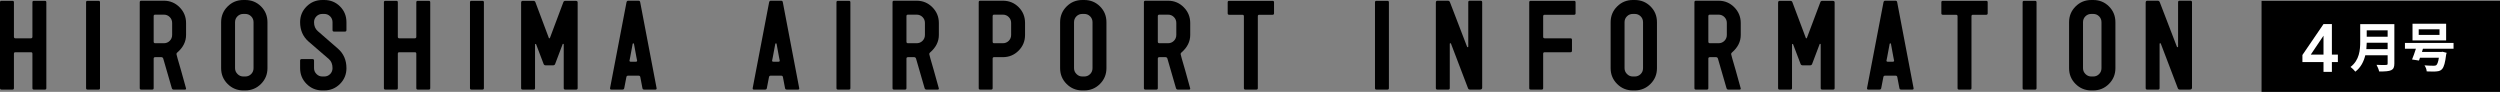
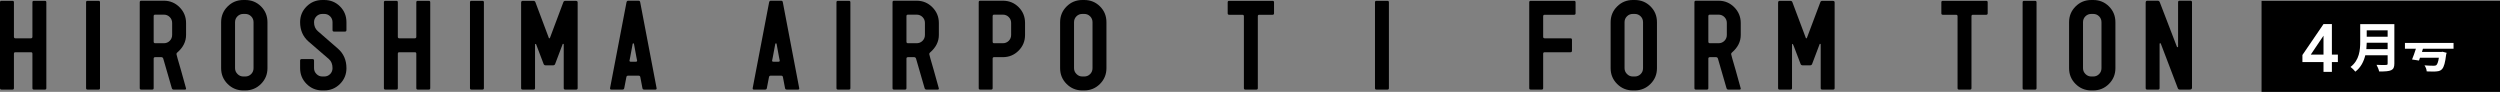
<svg xmlns="http://www.w3.org/2000/svg" width="626px" height="23px" viewBox="0 0 626 23" version="1.1">
  <rect x="0" y="0" width="626" height="23" fill="#808080" stroke="none" />
  <title>hai_logo</title>
  <g id="Page-1" stroke="none" stroke-width="1" fill="none" fill-rule="evenodd">
    <g id="hai_logo" fill-rule="nonzero">
      <polygon id="Fill-1" fill="#000000" points="566.294 23 626 23 626 0.21 566.294 0.21" />
      <path d="M11.604,22.07 C11.604,22.311 11.483,22.43 11.243,22.43 L8.478,22.43 C8.237,22.43 8.117,22.311 8.117,22.07 L8.117,13.44 C8.117,13.199 7.996,13.079 7.757,13.079 L3.849,13.079 C3.608,13.079 3.488,13.199 3.488,13.44 L3.488,22.07 C3.488,22.311 3.368,22.43 3.126,22.43 L0.362,22.43 C0.121,22.43 0,22.311 0,22.07 L0,0.572 C0,0.331 0.121,0.211 0.362,0.211 L3.126,0.211 C3.368,0.211 3.488,0.331 3.488,0.572 L3.488,9.201 C3.488,9.462 3.608,9.592 3.849,9.592 L7.757,9.592 C7.996,9.592 8.117,9.462 8.117,9.201 L8.117,0.572 C8.117,0.331 8.237,0.211 8.478,0.211 L11.243,0.211 C11.483,0.211 11.604,0.331 11.604,0.572 L11.604,22.07 Z" id="Fill-2" fill="#000000" />
      <path d="M25.04,22.07 C25.04,22.311 24.919,22.43 24.679,22.43 L21.914,22.43 C21.673,22.43 21.553,22.311 21.553,22.07 L21.553,0.572 C21.553,0.331 21.673,0.211 21.914,0.211 L24.679,0.211 C24.919,0.211 25.04,0.331 25.04,0.572 L25.04,22.07 Z" id="Fill-5" fill="#000000" />
      <path d="M43.105,8.741 L43.105,5.752 C43.105,5.168 42.904,4.675 42.504,4.272 C42.103,3.87 41.612,3.668 41.032,3.668 L38.866,3.668 C38.607,3.668 38.477,3.788 38.477,4.031 L38.477,10.431 C38.477,10.694 38.607,10.824 38.866,10.824 L41.032,10.824 C41.612,10.824 42.103,10.623 42.504,10.221 C42.904,9.818 43.105,9.325 43.105,8.741 L43.105,8.741 Z M46.591,22.16 C46.591,22.34 46.503,22.43 46.326,22.43 L43.463,22.43 C43.247,22.43 43.1,22.309 43.021,22.068 L40.876,14.666 C40.794,14.43 40.632,14.312 40.39,14.312 L38.871,14.312 C38.607,14.312 38.477,14.432 38.477,14.673 L38.477,22.07 C38.477,22.31 38.355,22.43 38.115,22.43 L35.35,22.43 C35.109,22.43 34.989,22.31 34.989,22.07 L34.989,0.571 C34.989,0.311 35.109,0.18 35.35,0.18 L41.032,0.18 C42.574,0.18 43.886,0.727 44.969,1.819 C46.051,2.911 46.591,4.23 46.591,5.773 L46.591,8.75 C46.591,10.414 45.86,11.876 44.397,13.14 C44.256,13.22 44.187,13.361 44.187,13.56 C44.187,13.681 44.567,15.034 45.329,17.619 L46.591,22.16 Z" id="Fill-7" fill="#000000" />
      <path d="M63.486,17.078 L63.486,5.562 C63.486,4.981 63.284,4.491 62.884,4.089 C62.482,3.689 61.993,3.488 61.411,3.488 L60.93,3.488 C60.348,3.488 59.857,3.689 59.457,4.089 C59.056,4.491 58.856,4.981 58.856,5.562 L58.856,17.078 C58.856,17.64 59.061,18.126 59.472,18.537 C59.882,18.948 60.369,19.154 60.93,19.154 L61.411,19.154 C61.993,19.154 62.482,18.952 62.884,18.552 C63.284,18.152 63.486,17.66 63.486,17.078 L63.486,17.078 Z M66.972,17.078 C66.972,18.622 66.43,19.935 65.348,21.018 C64.267,22.1 62.953,22.642 61.411,22.642 L60.93,22.642 C59.386,22.642 58.075,22.1 56.992,21.018 C55.909,19.935 55.37,18.622 55.37,17.078 L55.37,5.562 C55.37,4.02 55.909,2.706 56.992,1.624 C58.075,0.542 59.386,0 60.93,0 L61.411,0 C62.974,0 64.291,0.537 65.363,1.609 C66.436,2.681 66.972,3.999 66.972,5.562 L66.972,17.078 Z" id="Fill-9" fill="#000000" />
      <path d="M86.751,17.078 C86.751,18.622 86.21,19.935 85.129,21.018 C84.045,22.1 82.733,22.642 81.19,22.642 L80.709,22.642 C79.166,22.642 77.853,22.1 76.77,21.018 C75.689,19.935 75.147,18.622 75.147,17.078 L75.147,15.184 C75.147,14.924 75.268,14.794 75.509,14.794 L78.274,14.794 C78.514,14.794 78.635,14.924 78.635,15.184 L78.635,17.078 C78.635,17.64 78.84,18.126 79.251,18.537 C79.662,18.948 80.148,19.154 80.709,19.154 L81.19,19.154 C81.771,19.154 82.261,18.951 82.663,18.548 C83.064,18.145 83.264,17.649 83.264,17.065 C83.264,16.075 82.961,15.32 82.358,14.795 C81.414,13.994 79.718,12.534 77.271,10.412 C75.855,9.172 75.147,7.552 75.147,5.551 C75.147,4.012 75.689,2.701 76.77,1.621 C77.853,0.541 79.166,0 80.709,0 L81.19,0 C82.752,0 84.07,0.537 85.143,1.609 C86.214,2.681 86.751,3.999 86.751,5.562 L86.751,7.517 C86.751,7.778 86.631,7.908 86.391,7.908 L83.625,7.908 C83.384,7.908 83.264,7.778 83.264,7.517 L83.264,5.562 C83.264,4.981 83.064,4.491 82.663,4.089 C82.261,3.689 81.771,3.488 81.19,3.488 L80.709,3.488 C80.127,3.488 79.637,3.689 79.237,4.089 C78.835,4.491 78.635,4.981 78.635,5.562 C78.635,6.505 78.946,7.246 79.567,7.788 L84.617,12.178 C86.039,13.421 86.751,15.054 86.751,17.078" id="Fill-12" fill="#000000" />
      <path d="M107.732,22.07 C107.732,22.311 107.612,22.43 107.372,22.43 L104.606,22.43 C104.365,22.43 104.245,22.311 104.245,22.07 L104.245,13.44 C104.245,13.199 104.126,13.079 103.885,13.079 L99.977,13.079 C99.737,13.079 99.616,13.199 99.616,13.44 L99.616,22.07 C99.616,22.311 99.496,22.43 99.255,22.43 L96.49,22.43 C96.248,22.43 96.128,22.311 96.128,22.07 L96.128,0.572 C96.128,0.331 96.248,0.211 96.49,0.211 L99.255,0.211 C99.496,0.211 99.616,0.331 99.616,0.572 L99.616,9.201 C99.616,9.462 99.737,9.592 99.977,9.592 L103.885,9.592 C104.126,9.592 104.245,9.462 104.245,9.201 L104.245,0.572 C104.245,0.331 104.365,0.211 104.606,0.211 L107.372,0.211 C107.612,0.211 107.732,0.331 107.732,0.572 L107.732,22.07 Z" id="Fill-15" fill="#000000" />
      <path d="M121.169,22.07 C121.169,22.311 121.048,22.43 120.807,22.43 L118.042,22.43 C117.801,22.43 117.682,22.311 117.682,22.07 L117.682,0.572 C117.682,0.331 117.801,0.211 118.042,0.211 L120.807,0.211 C121.048,0.211 121.169,0.331 121.169,0.572 L121.169,22.07 Z" id="Fill-17" fill="#000000" />
      <path d="M144.643,22.07 C144.643,22.311 144.516,22.43 144.256,22.43 L141.544,22.43 C141.288,22.43 141.158,22.311 141.158,22.07 L141.158,11.125 C141.158,11.025 141.106,10.974 141.006,10.974 C140.925,10.974 140.885,11.005 140.885,11.065 L139.004,16.026 C138.923,16.246 138.752,16.357 138.49,16.357 L136.641,16.357 C136.377,16.357 136.207,16.246 136.125,16.026 L134.246,11.095 C134.246,11.034 134.205,11.005 134.125,11.005 C134.023,11.005 133.974,11.055 133.974,11.156 L133.974,22.07 C133.974,22.311 133.845,22.43 133.586,22.43 L130.873,22.43 C130.615,22.43 130.487,22.311 130.487,22.07 L130.487,0.691 C130.487,0.371 130.626,0.211 130.906,0.211 L133.552,0.211 C133.813,0.211 133.983,0.321 134.063,0.541 L137.429,9.501 C137.429,9.562 137.47,9.592 137.552,9.592 C137.631,9.592 137.68,9.562 137.701,9.501 L141.066,0.541 C141.148,0.321 141.318,0.211 141.578,0.211 L144.104,0.211 C144.463,0.211 144.643,0.331 144.643,0.572 L144.643,22.07 Z" id="Fill-19" fill="#000000" />
      <path d="M159.541,15.15 C159.541,15.311 159.275,13.919 158.744,10.974 C158.744,10.895 158.691,10.855 158.583,10.855 C158.519,10.855 158.466,10.894 158.421,10.971 C157.884,13.915 157.618,15.306 157.618,15.145 C157.618,15.353 157.72,15.455 157.927,15.455 L159.231,15.455 C159.437,15.455 159.541,15.354 159.541,15.15 L159.541,15.15 Z M164.422,22.13 C164.422,22.33 164.323,22.43 164.123,22.43 L161.31,22.43 C161.05,22.43 160.901,22.31 160.862,22.067 L160.334,19.303 C160.294,19.063 160.142,18.943 159.884,18.943 L157.297,18.943 C157.036,18.943 156.884,19.063 156.845,19.303 L156.313,22.065 C156.273,22.309 156.123,22.43 155.864,22.43 L153.058,22.43 C152.86,22.43 152.759,22.33 152.759,22.13 L152.759,22.07 L156.878,0.566 C156.937,0.309 157.079,0.18 157.302,0.18 L159.88,0.18 C160.122,0.18 160.263,0.301 160.303,0.541 L164.422,22.13 Z" id="Fill-21" fill="#000000" />
      <path d="M195.252,15.15 C195.252,15.311 194.987,13.919 194.455,10.974 C194.455,10.895 194.402,10.855 194.293,10.855 C194.23,10.855 194.176,10.894 194.133,10.971 C193.594,13.915 193.326,15.306 193.326,15.145 C193.326,15.353 193.428,15.455 193.637,15.455 L194.941,15.455 C195.148,15.455 195.252,15.354 195.252,15.15 L195.252,15.15 Z M200.133,22.13 C200.133,22.33 200.034,22.43 199.834,22.43 L197.02,22.43 C196.762,22.43 196.61,22.31 196.572,22.067 L196.045,19.303 C196.005,19.063 195.852,18.943 195.592,18.943 L193.007,18.943 C192.746,18.943 192.595,19.063 192.556,19.303 L192.021,22.065 C191.982,22.309 191.832,22.43 191.575,22.43 L188.769,22.43 C188.57,22.43 188.47,22.33 188.47,22.13 L188.47,22.07 L192.589,0.566 C192.648,0.309 192.79,0.18 193.012,0.18 L195.59,0.18 C195.834,0.18 195.975,0.301 196.014,0.541 L200.133,22.13 Z" id="Fill-23" fill="#000000" />
      <path d="M212.937,22.07 C212.937,22.311 212.818,22.43 212.577,22.43 L209.81,22.43 C209.572,22.43 209.45,22.311 209.45,22.07 L209.45,0.572 C209.45,0.331 209.572,0.211 209.81,0.211 L212.577,0.211 C212.818,0.211 212.937,0.331 212.937,0.572 L212.937,22.07 Z" id="Fill-25" fill="#000000" />
      <path d="M231.603,8.741 L231.603,5.752 C231.603,5.168 231.404,4.675 231.005,4.272 C230.601,3.87 230.111,3.668 229.53,3.668 L227.365,3.668 C227.106,3.668 226.975,3.788 226.975,4.031 L226.975,10.431 C226.975,10.694 227.106,10.824 227.365,10.824 L229.53,10.824 C230.111,10.824 230.601,10.623 231.005,10.221 C231.404,9.818 231.603,9.325 231.603,8.741 L231.603,8.741 Z M235.091,22.16 C235.091,22.34 235.003,22.43 234.826,22.43 L231.964,22.43 C231.746,22.43 231.599,22.309 231.52,22.068 L229.375,14.666 C229.293,14.43 229.132,14.312 228.889,14.312 L227.371,14.312 C227.106,14.312 226.975,14.432 226.975,14.673 L226.975,22.07 C226.975,22.31 226.856,22.43 226.614,22.43 L223.85,22.43 C223.609,22.43 223.488,22.31 223.488,22.07 L223.488,0.571 C223.488,0.311 223.609,0.18 223.85,0.18 L229.53,0.18 C231.074,0.18 232.386,0.727 233.468,1.819 C234.551,2.911 235.091,4.23 235.091,5.773 L235.091,8.75 C235.091,10.414 234.361,11.876 232.896,13.14 C232.757,13.22 232.687,13.361 232.687,13.56 C232.687,13.681 233.067,15.034 233.828,17.619 L235.091,22.16 Z" id="Fill-27" fill="#000000" />
      <path d="M253.187,8.75 L253.187,5.743 C253.187,5.161 252.986,4.671 252.587,4.27 C252.183,3.869 251.694,3.668 251.111,3.668 L248.919,3.668 C248.679,3.668 248.557,3.799 248.557,4.06 L248.557,10.434 C248.557,10.694 248.679,10.824 248.919,10.824 L251.111,10.824 C251.694,10.824 252.183,10.624 252.587,10.224 C252.986,9.822 253.187,9.331 253.187,8.75 L253.187,8.75 Z M256.672,8.75 C256.672,10.294 256.133,11.606 255.05,12.688 C253.968,13.771 252.656,14.312 251.111,14.312 L248.919,14.312 C248.679,14.312 248.557,14.432 248.557,14.672 L248.557,22.07 C248.557,22.311 248.438,22.43 248.195,22.43 L245.432,22.43 C245.191,22.43 245.07,22.311 245.07,22.07 L245.07,0.541 C245.07,0.301 245.191,0.18 245.432,0.18 L251.111,0.18 C252.675,0.18 253.994,0.717 255.065,1.789 C256.137,2.862 256.672,4.179 256.672,5.743 L256.672,8.75 Z" id="Fill-29" fill="#000000" />
      <path d="M273.566,17.078 L273.566,5.562 C273.566,4.981 273.365,4.491 272.965,4.089 C272.563,3.689 272.074,3.488 271.493,3.488 L271.01,3.488 C270.428,3.488 269.939,3.689 269.539,4.089 C269.137,4.491 268.937,4.981 268.937,5.562 L268.937,17.078 C268.937,17.64 269.143,18.126 269.553,18.537 C269.963,18.948 270.451,19.154 271.01,19.154 L271.493,19.154 C272.074,19.154 272.563,18.952 272.965,18.552 C273.365,18.152 273.566,17.66 273.566,17.078 L273.566,17.078 Z M277.053,17.078 C277.053,18.622 276.512,19.935 275.431,21.018 C274.349,22.1 273.035,22.642 271.493,22.642 L271.01,22.642 C269.467,22.642 268.157,22.1 267.073,21.018 C265.991,19.935 265.451,18.622 265.451,17.078 L265.451,5.562 C265.451,4.02 265.991,2.706 267.073,1.624 C268.157,0.542 269.467,0 271.01,0 L271.493,0 C273.056,0 274.372,0.537 275.444,1.609 C276.518,2.681 277.053,3.999 277.053,5.562 L277.053,17.078 Z" id="Fill-31" fill="#000000" />
-       <path d="M294.548,8.741 L294.548,5.752 C294.548,5.168 294.347,4.675 293.947,4.272 C293.544,3.87 293.054,3.668 292.472,3.668 L290.31,3.668 C290.05,3.668 289.917,3.788 289.917,4.031 L289.917,10.431 C289.917,10.694 290.05,10.824 290.31,10.824 L292.472,10.824 C293.054,10.824 293.544,10.623 293.947,10.221 C294.347,9.818 294.548,9.325 294.548,8.741 L294.548,8.741 Z M298.033,22.16 C298.033,22.34 297.945,22.43 297.769,22.43 L294.906,22.43 C294.69,22.43 294.542,22.309 294.462,22.068 L292.318,14.666 C292.238,14.43 292.074,14.312 291.831,14.312 L290.314,14.312 C290.05,14.312 289.917,14.432 289.917,14.673 L289.917,22.07 C289.917,22.31 289.798,22.43 289.557,22.43 L286.793,22.43 C286.552,22.43 286.432,22.31 286.432,22.07 L286.432,0.571 C286.432,0.311 286.552,0.18 286.793,0.18 L292.472,0.18 C294.017,0.18 295.329,0.727 296.411,1.819 C297.494,2.911 298.033,4.23 298.033,5.773 L298.033,8.75 C298.033,10.414 297.302,11.876 295.841,13.14 C295.699,13.22 295.63,13.361 295.63,13.56 C295.63,13.681 296.01,15.034 296.773,17.619 L298.033,22.16 Z" id="Fill-34" fill="#000000" />
      <path d="M319.017,3.338 C319.017,3.578 318.897,3.698 318.655,3.698 L315.319,3.698 C315.078,3.698 314.959,3.819 314.959,4.059 L314.959,22.07 C314.959,22.31 314.84,22.43 314.597,22.43 L311.832,22.43 C311.59,22.43 311.471,22.31 311.471,22.07 L311.471,4.059 C311.471,3.819 311.34,3.698 311.08,3.698 L307.773,3.698 C307.534,3.698 307.412,3.578 307.412,3.338 L307.412,0.571 C307.412,0.331 307.534,0.211 307.773,0.211 L318.655,0.211 C318.897,0.211 319.017,0.331 319.017,0.571 L319.017,3.338 Z" id="Fill-36" fill="#000000" />
      <path d="M347.782,22.07 C347.782,22.311 347.662,22.43 347.422,22.43 L344.656,22.43 C344.415,22.43 344.296,22.311 344.296,22.07 L344.296,0.572 C344.296,0.331 344.415,0.211 344.656,0.211 L347.422,0.211 C347.662,0.211 347.782,0.331 347.782,0.572 L347.782,22.07 Z" id="Fill-38" fill="#000000" />
-       <path d="M371.139,21.979 C371.139,22.28 370.938,22.43 370.536,22.43 L368.101,22.43 C367.841,22.43 367.669,22.321 367.591,22.1 L363.323,10.914 C363.304,10.854 363.252,10.824 363.173,10.824 C363.072,10.824 363.023,10.875 363.023,10.974 L363.023,22.04 C363.023,22.301 362.901,22.43 362.662,22.43 L359.897,22.43 C359.655,22.43 359.536,22.301 359.536,22.04 L359.536,0.691 C359.536,0.351 359.665,0.18 359.923,0.18 L362.558,0.18 C362.797,0.18 362.967,0.303 363.066,0.547 L367.352,11.695 C367.392,11.776 367.443,11.817 367.502,11.817 C367.602,11.817 367.653,11.766 367.653,11.666 L367.653,0.571 C367.653,0.31 367.772,0.18 368.013,0.18 L370.779,0.18 C371.017,0.18 371.139,0.31 371.139,0.571 L371.139,21.979 Z" id="Fill-40" fill="#000000" />
      <path d="M394.524,3.338 C394.524,3.578 394.403,3.698 394.164,3.698 L386.799,3.698 C386.539,3.698 386.408,3.82 386.408,4.061 L386.408,9.229 C386.408,9.471 386.539,9.591 386.799,9.591 L393.261,9.591 C393.502,9.591 393.623,9.721 393.623,9.979 L393.623,12.692 C393.623,12.95 393.502,13.079 393.261,13.079 L386.799,13.079 C386.539,13.079 386.408,13.2 386.408,13.44 L386.408,22.07 C386.408,22.31 386.287,22.43 386.047,22.43 L383.282,22.43 C383.041,22.43 382.921,22.31 382.921,22.07 L382.921,0.571 C382.921,0.331 383.041,0.211 383.282,0.211 L394.164,0.211 C394.403,0.211 394.524,0.331 394.524,0.571 L394.524,3.338 Z" id="Fill-42" fill="#000000" />
      <path d="M411.417,17.078 L411.417,5.562 C411.417,4.981 411.217,4.491 410.817,4.089 C410.413,3.689 409.924,3.488 409.342,3.488 L408.861,3.488 C408.279,3.488 407.79,3.689 407.39,4.089 C406.988,4.491 406.787,4.981 406.787,5.562 L406.787,17.078 C406.787,17.64 406.994,18.126 407.404,18.537 C407.814,18.948 408.301,19.154 408.861,19.154 L409.342,19.154 C409.924,19.154 410.413,18.952 410.817,18.552 C411.217,18.152 411.417,17.66 411.417,17.078 L411.417,17.078 Z M414.903,17.078 C414.903,18.622 414.364,19.935 413.282,21.018 C412.197,22.1 410.886,22.642 409.342,22.642 L408.861,22.642 C407.319,22.642 406.005,22.1 404.925,21.018 C403.842,19.935 403.301,18.622 403.301,17.078 L403.301,5.562 C403.301,4.02 403.842,2.706 404.925,1.624 C406.005,0.542 407.319,0 408.861,0 L409.342,0 C410.904,0 412.222,0.537 413.295,1.609 C414.368,2.681 414.903,3.999 414.903,5.562 L414.903,17.078 Z" id="Fill-44" fill="#000000" />
      <path d="M432.399,8.741 L432.399,5.752 C432.399,5.168 432.197,4.675 431.797,4.272 C431.395,3.87 430.904,3.668 430.325,3.668 L428.16,3.668 C427.901,3.668 427.769,3.788 427.769,4.031 L427.769,10.431 C427.769,10.694 427.901,10.824 428.16,10.824 L430.325,10.824 C430.904,10.824 431.395,10.623 431.797,10.221 C432.197,9.818 432.399,9.325 432.399,8.741 L432.399,8.741 Z M435.885,22.16 C435.885,22.34 435.796,22.43 435.62,22.43 L432.757,22.43 C432.54,22.43 432.393,22.309 432.314,22.068 L430.169,14.666 C430.088,14.43 429.926,14.312 429.683,14.312 L428.164,14.312 C427.901,14.312 427.769,14.432 427.769,14.673 L427.769,22.07 C427.769,22.31 427.648,22.43 427.409,22.43 L424.643,22.43 C424.403,22.43 424.283,22.31 424.283,22.07 L424.283,0.571 C424.283,0.311 424.403,0.18 424.643,0.18 L430.325,0.18 C431.868,0.18 433.179,0.727 434.262,1.819 C435.344,2.911 435.885,4.23 435.885,5.773 L435.885,8.75 C435.885,10.414 435.153,11.876 433.692,13.14 C433.551,13.22 433.48,13.361 433.48,13.56 C433.48,13.681 433.861,15.034 434.622,17.619 L435.885,22.16 Z" id="Fill-47" fill="#000000" />
-       <path d="M459.392,22.07 C459.392,22.311 459.263,22.43 459.005,22.43 L456.291,22.43 C456.034,22.43 455.904,22.311 455.904,22.07 L455.904,11.125 C455.904,11.025 455.854,10.974 455.753,10.974 C455.674,10.974 455.631,11.005 455.631,11.065 L453.753,16.026 C453.672,16.246 453.498,16.357 453.237,16.357 L451.388,16.357 C451.126,16.357 450.952,16.246 450.871,16.026 L448.994,11.095 C448.994,11.034 448.953,11.005 448.872,11.005 C448.771,11.005 448.721,11.055 448.721,11.156 L448.721,22.07 C448.721,22.311 448.591,22.43 448.333,22.43 L445.621,22.43 C445.363,22.43 445.233,22.311 445.233,22.07 L445.233,0.691 C445.233,0.371 445.373,0.211 445.654,0.211 L448.298,0.211 C448.561,0.211 448.73,0.321 448.811,0.541 L452.178,9.501 C452.178,9.562 452.216,9.592 452.297,9.592 C452.378,9.592 452.428,9.562 452.447,9.501 L455.816,0.541 C455.895,0.321 456.064,0.211 456.326,0.211 L458.849,0.211 C459.211,0.211 459.392,0.331 459.392,0.572 L459.392,22.07 Z" id="Fill-49" fill="#000000" />
-       <path d="M474.29,15.15 C474.29,15.311 474.024,13.919 473.492,10.974 C473.492,10.895 473.439,10.855 473.33,10.855 C473.267,10.855 473.213,10.894 473.171,10.971 C472.631,13.915 472.364,15.306 472.364,15.145 C472.364,15.353 472.468,15.455 472.674,15.455 L473.978,15.455 C474.186,15.455 474.29,15.354 474.29,15.15 L474.29,15.15 Z M479.17,22.13 C479.17,22.33 479.071,22.43 478.872,22.43 L476.058,22.43 C475.798,22.43 475.648,22.31 475.609,22.067 L475.082,19.303 C475.041,19.063 474.891,18.943 474.631,18.943 L472.045,18.943 C471.782,18.943 471.632,19.063 471.594,19.303 L471.06,22.065 C471.02,22.309 470.869,22.43 470.612,22.43 L467.805,22.43 C467.607,22.43 467.506,22.33 467.506,22.13 L467.506,22.07 L471.626,0.566 C471.686,0.309 471.829,0.18 472.05,0.18 L474.629,0.18 C474.87,0.18 475.012,0.301 475.052,0.541 L479.17,22.13 Z" id="Fill-51" fill="#000000" />
+       <path d="M459.392,22.07 C459.392,22.311 459.263,22.43 459.005,22.43 L456.291,22.43 C456.034,22.43 455.904,22.311 455.904,22.07 L455.904,11.125 C455.904,11.025 455.854,10.974 455.753,10.974 C455.674,10.974 455.631,11.005 455.631,11.065 L453.753,16.026 C453.672,16.246 453.498,16.357 453.237,16.357 L451.388,16.357 C451.126,16.357 450.952,16.246 450.871,16.026 C448.994,11.034 448.953,11.005 448.872,11.005 C448.771,11.005 448.721,11.055 448.721,11.156 L448.721,22.07 C448.721,22.311 448.591,22.43 448.333,22.43 L445.621,22.43 C445.363,22.43 445.233,22.311 445.233,22.07 L445.233,0.691 C445.233,0.371 445.373,0.211 445.654,0.211 L448.298,0.211 C448.561,0.211 448.73,0.321 448.811,0.541 L452.178,9.501 C452.178,9.562 452.216,9.592 452.297,9.592 C452.378,9.592 452.428,9.562 452.447,9.501 L455.816,0.541 C455.895,0.321 456.064,0.211 456.326,0.211 L458.849,0.211 C459.211,0.211 459.392,0.331 459.392,0.572 L459.392,22.07 Z" id="Fill-49" fill="#000000" />
      <path d="M497.716,3.338 C497.716,3.578 497.597,3.698 497.356,3.698 L494.018,3.698 C493.78,3.698 493.658,3.819 493.658,4.059 L493.658,22.07 C493.658,22.31 493.539,22.43 493.298,22.43 L490.532,22.43 C490.292,22.43 490.172,22.31 490.172,22.07 L490.172,4.059 C490.172,3.819 490.041,3.698 489.781,3.698 L486.474,3.698 C486.233,3.698 486.113,3.578 486.113,3.338 L486.113,0.571 C486.113,0.331 486.233,0.211 486.474,0.211 L497.356,0.211 C497.597,0.211 497.716,0.331 497.716,0.571 L497.716,3.338 Z" id="Fill-53" fill="#000000" />
      <path d="M509.95,22.07 C509.95,22.311 509.831,22.43 509.59,22.43 L506.824,22.43 C506.583,22.43 506.462,22.311 506.462,22.07 L506.462,0.572 C506.462,0.331 506.583,0.211 506.824,0.211 L509.59,0.211 C509.831,0.211 509.95,0.331 509.95,0.572 L509.95,22.07 Z" id="Fill-55" fill="#000000" />
      <path d="M526.211,17.078 L526.211,5.562 C526.211,4.981 526.011,4.491 525.611,4.089 C525.209,3.689 524.718,3.488 524.137,3.488 L523.657,3.488 C523.076,3.488 522.584,3.689 522.184,4.089 C521.784,4.491 521.584,4.981 521.584,5.562 L521.584,17.078 C521.584,17.64 521.788,18.126 522.2,18.537 C522.61,18.948 523.095,19.154 523.657,19.154 L524.137,19.154 C524.718,19.154 525.209,18.952 525.611,18.552 C526.011,18.152 526.211,17.66 526.211,17.078 L526.211,17.078 Z M529.699,17.078 C529.699,18.622 529.158,19.935 528.076,21.018 C526.993,22.1 525.68,22.642 524.137,22.642 L523.657,22.642 C522.113,22.642 520.802,22.1 519.719,21.018 C518.636,19.935 518.097,18.622 518.097,17.078 L518.097,5.562 C518.097,4.02 518.636,2.706 519.719,1.624 C520.802,0.542 522.113,0 523.657,0 L524.137,0 C525.701,0 527.018,0.537 528.091,1.609 C529.162,2.681 529.699,3.999 529.699,5.562 L529.699,17.078 Z" id="Fill-57" fill="#000000" />
      <path d="M548.877,21.979 C548.877,22.28 548.677,22.43 548.276,22.43 L545.839,22.43 C545.579,22.43 545.409,22.321 545.329,22.1 L541.061,10.914 C541.042,10.854 540.99,10.824 540.911,10.824 C540.81,10.824 540.761,10.875 540.761,10.974 L540.761,22.04 C540.761,22.301 540.64,22.43 540.4,22.43 L537.635,22.43 C537.394,22.43 537.274,22.301 537.274,22.04 L537.274,0.691 C537.274,0.351 537.403,0.18 537.662,0.18 L540.296,0.18 C540.535,0.18 540.705,0.303 540.805,0.547 L545.092,11.695 C545.13,11.776 545.181,11.817 545.24,11.817 C545.34,11.817 545.391,11.766 545.391,11.666 L545.391,0.571 C545.391,0.31 545.51,0.18 545.751,0.18 L548.517,0.18 C548.755,0.18 548.877,0.31 548.877,0.571 L548.877,21.979 Z" id="Fill-60" fill="#000000" />
      <path d="M583.905,18 L583.905,15.54 L585.405,15.54 L585.405,13.665 L583.905,13.665 L583.905,6.03 L581.805,6.03 L576.525,13.77 L576.525,15.54 L581.805,15.54 L581.805,18 L583.905,18 Z M581.805,8.94 L581.805,13.665 L578.625,13.665 L581.805,8.94 Z" id="Shape" fill="#FFFFFF" />
      <path d="M592.627,9.192 L597.864,9.192 L597.864,7.588 L592.627,7.588 L592.627,9.192 Z M592.627,10.704 C592.614,11.208 592.588,11.738 592.534,12.295 L597.864,12.295 L597.864,10.704 L592.627,10.704 Z M599.547,6.036 L599.547,15.915 C599.547,17.692 598.711,17.903 595.743,17.903 C595.651,17.44 595.331,16.658 595.081,16.233 C595.702,16.273 596.405,16.273 596.896,16.273 C597.771,16.273 597.864,16.273 597.864,15.889 L597.864,13.833 L592.269,13.833 C591.899,15.371 591.169,16.882 589.777,17.944 C589.539,17.612 588.916,17.002 588.571,16.764 C590.81,15.053 590.998,12.494 590.998,10.438 L590.998,6.036 L599.547,6.036 Z" id="Fill-66" fill="#FEFEFE" />
-       <path d="M612.511,5.943 L612.511,10.12 L604.094,10.12 L604.094,5.943 L612.511,5.943 Z M610.855,7.336 L605.645,7.336 L605.645,8.742 L610.855,8.742 L610.855,7.336 Z" id="Combined-Shape" fill="#FEFEFE" />
      <path d="M614.368,12.202 L606.704,12.202 C606.626,12.467 606.546,12.733 606.454,13.011 L611.265,13.011 L611.623,12.958 L612.644,13.223 C612.617,13.342 612.579,13.502 612.524,13.621 C612.02,17.678 611.425,17.917 609.158,17.917 C608.707,17.917 608.189,17.903 607.646,17.878 C607.632,17.427 607.408,16.791 607.089,16.366 C607.99,16.445 608.984,16.458 609.37,16.458 C609.674,16.458 609.861,16.445 610.033,16.326 C610.298,16.127 610.524,15.544 610.694,14.456 L605.963,14.456 C605.884,14.708 605.791,14.947 605.71,15.159 C605.074,15.053 604.518,14.974 603.975,14.894 C604.28,14.178 604.637,13.171 604.942,12.202 L602.197,12.202 L602.197,10.757 L614.368,10.757 L614.368,12.202 Z" id="Fill-68-path" fill="#FEFEFE" />
    </g>
  </g>
</svg>